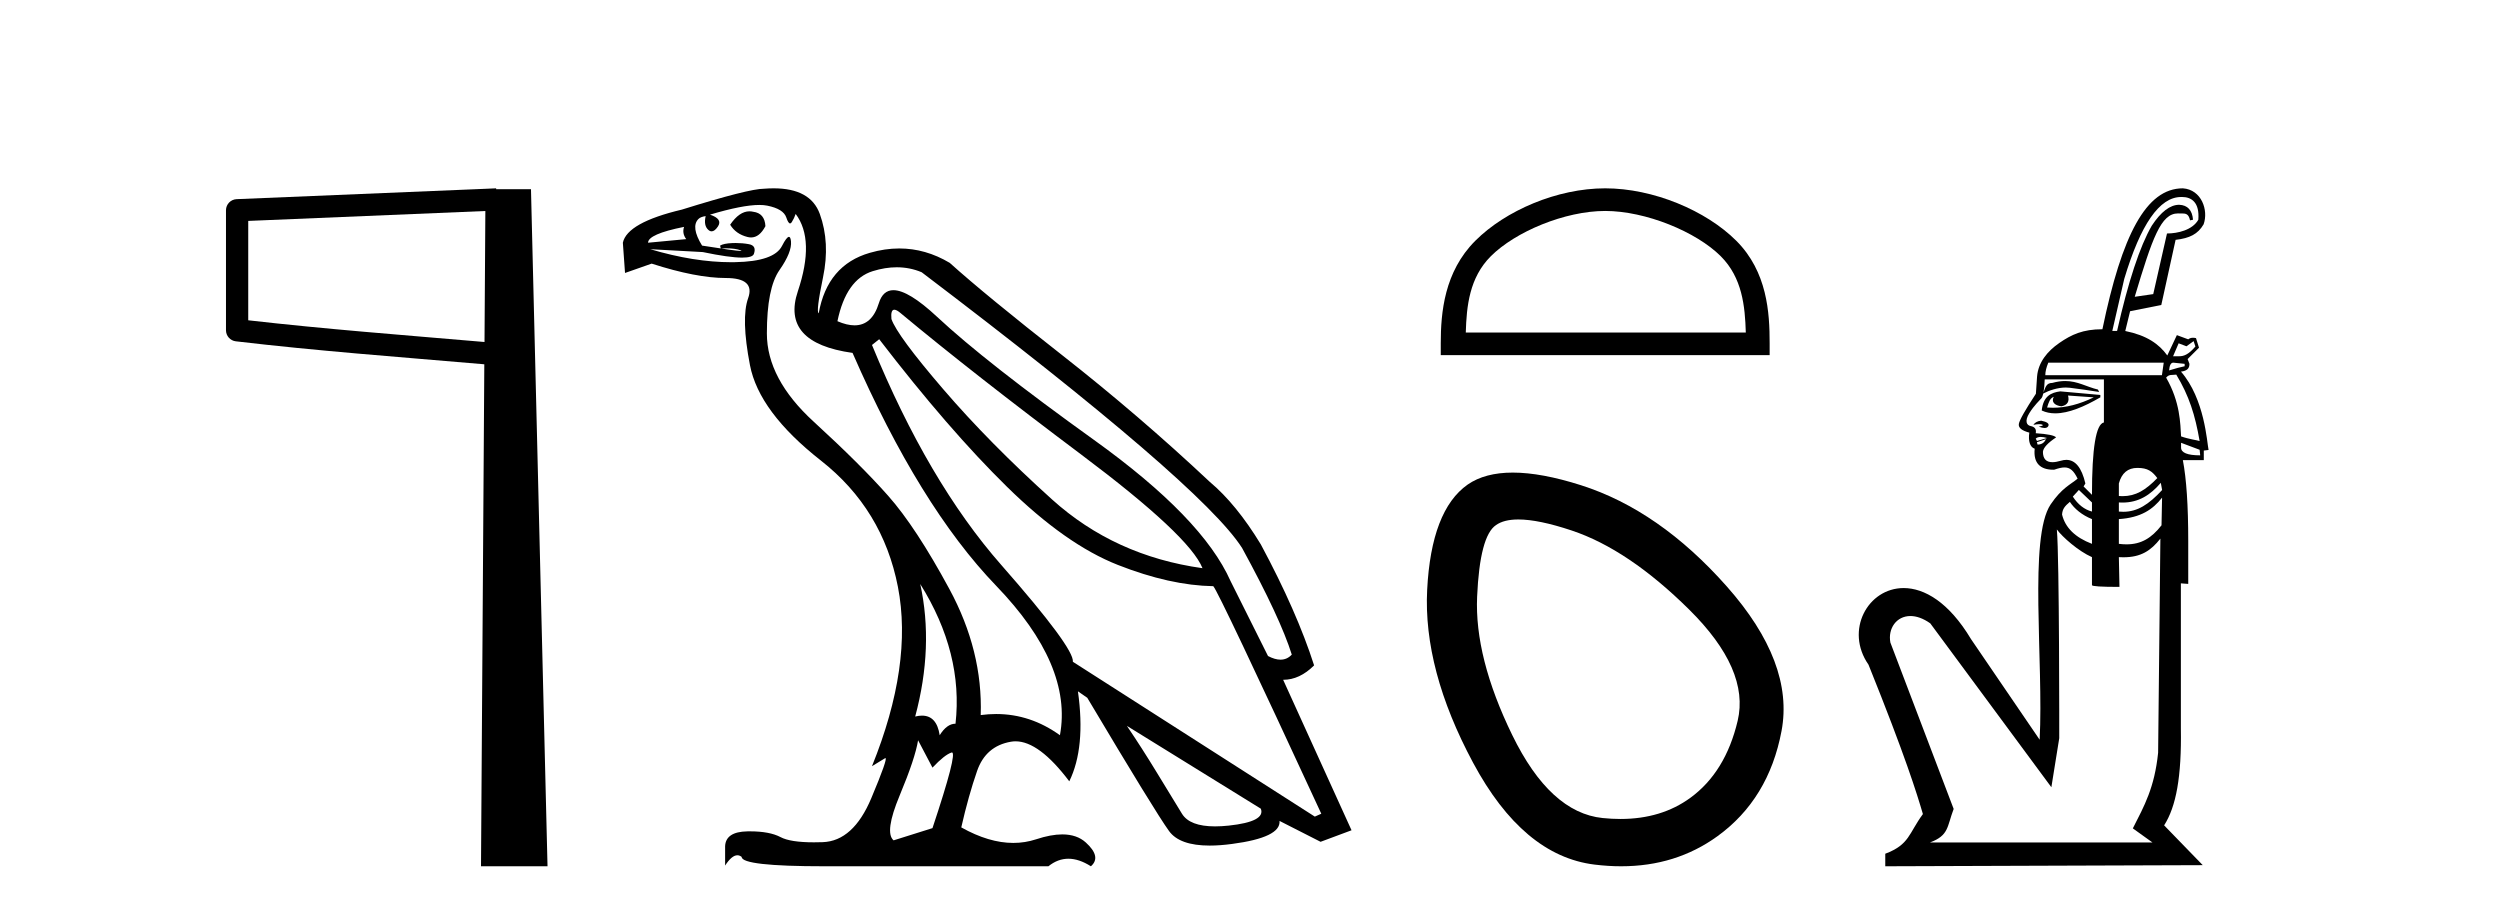
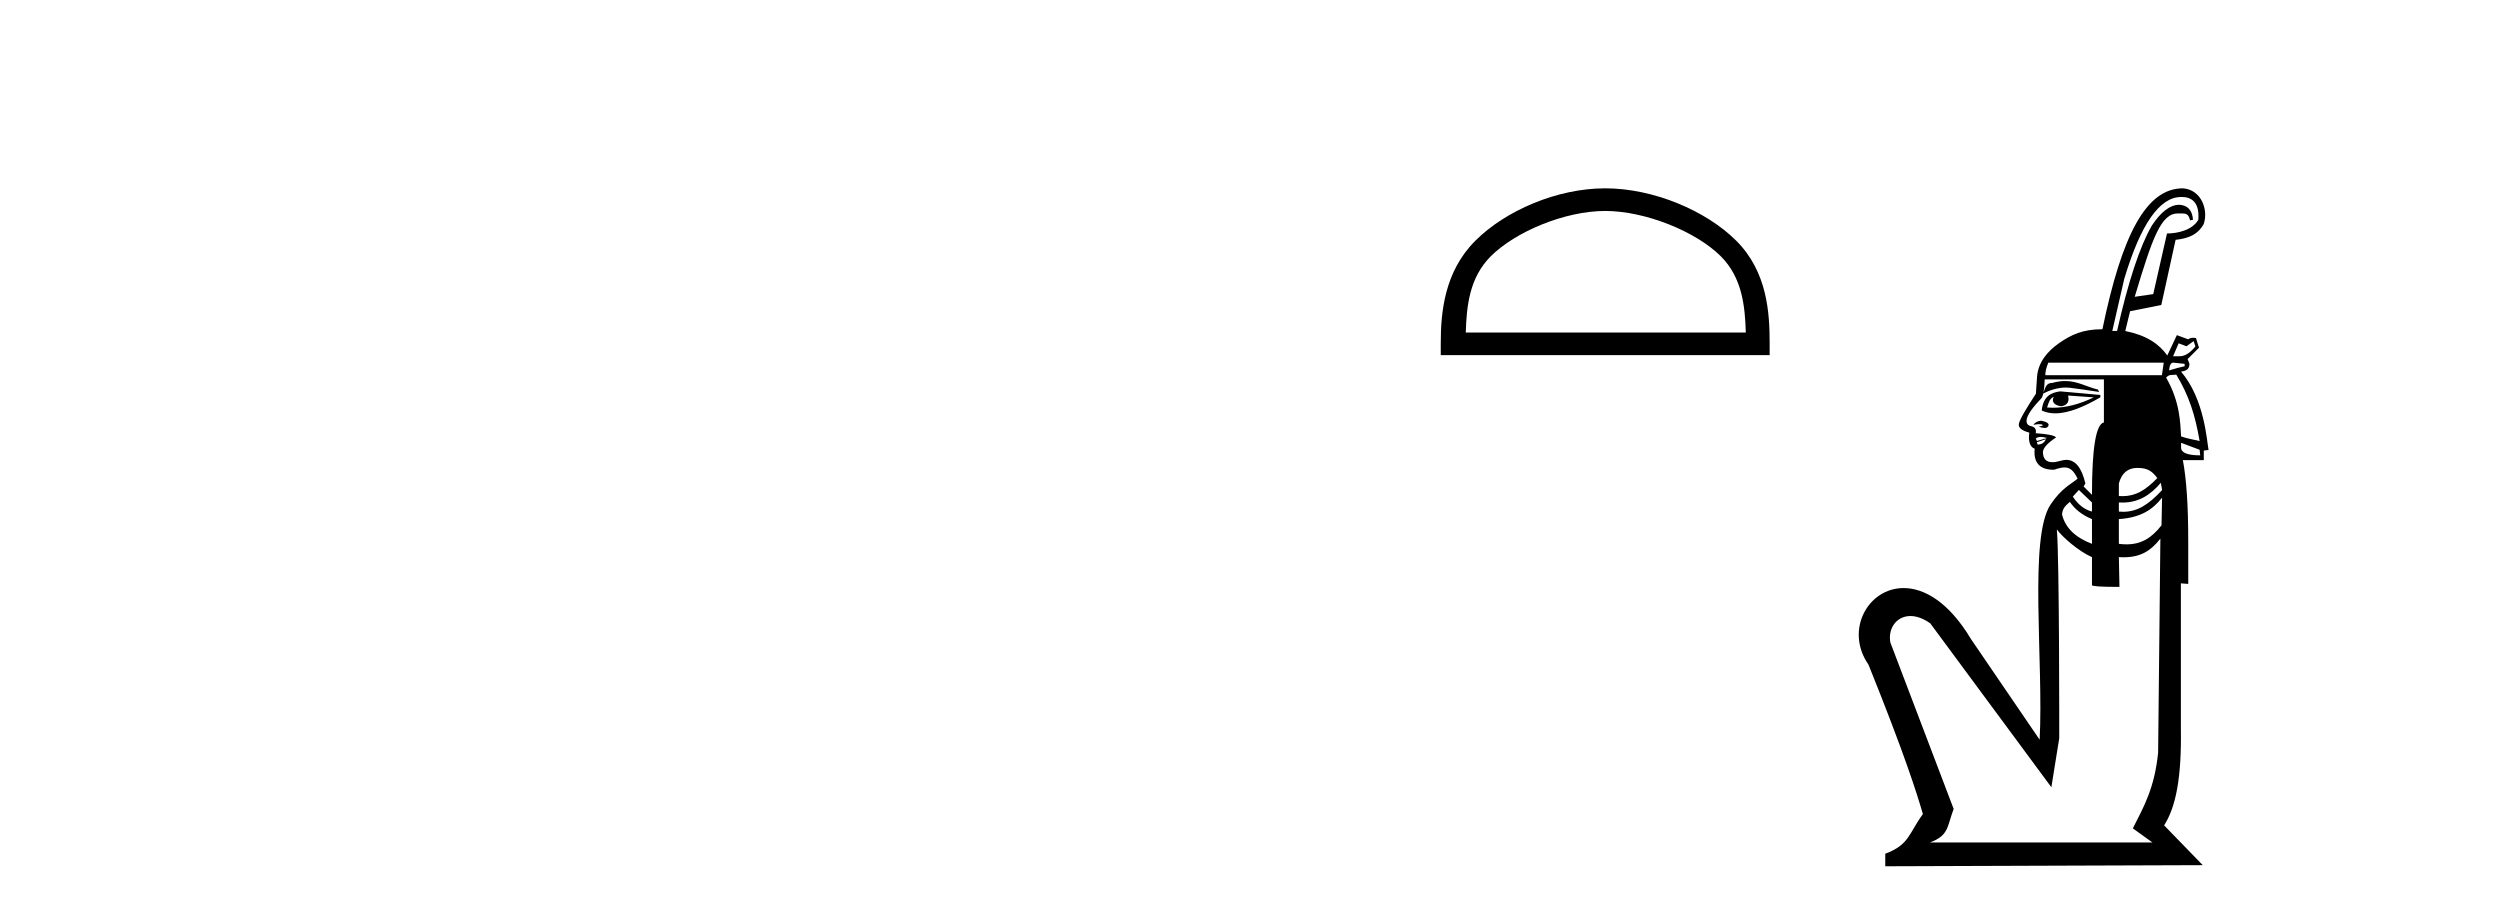
<svg xmlns="http://www.w3.org/2000/svg" width="112.0" height="41.0">
-   <path d="M 21.744 9.453 L 21.706 15.321 L 21.7 15.321 C 17.901 14.995 14.617 14.748 11.121 14.349 L 11.121 9.897 L 21.744 9.453 ZM 22.226 8.437 L 21.728 8.459 L 10.604 8.922 C 10.337 8.932 10.125 9.15 10.124 9.418 L 10.124 14.795 C 10.124 15.048 10.313 15.262 10.565 15.291 C 14.256 15.725 17.663 15.973 21.615 16.313 L 21.697 16.321 L 21.549 38.809 L 24.529 38.809 L 23.788 8.475 L 22.229 8.475 L 22.226 8.437 Z" style="fill:#000000;stroke:none" />
-   <path d="M 33.576 9.467 Q 33.12 9.467 32.711 10.068 Q 32.969 10.487 33.485 10.616 Q 33.569 10.638 33.648 10.638 Q 34.025 10.638 34.291 10.132 Q 34.259 9.551 33.743 9.487 Q 33.658 9.467 33.576 9.467 ZM 30.646 10.164 Q 30.549 10.455 30.743 10.713 L 29.033 10.874 Q 29.033 10.487 30.646 10.164 ZM 40.066 13.875 Q 40.171 13.875 40.356 14.035 Q 43.614 16.745 48.452 20.374 Q 53.291 24.003 53.872 25.455 Q 49.936 24.906 47.13 22.374 Q 44.323 19.842 42.259 17.439 Q 40.194 15.035 39.936 14.293 Q 39.896 13.875 40.066 13.875 ZM 40.175 11.974 Q 40.761 11.974 41.291 12.197 Q 53.839 21.713 55.646 24.551 Q 57.356 27.68 57.872 29.326 Q 57.662 29.553 57.367 29.553 Q 57.118 29.553 56.807 29.39 L 55.13 26.035 Q 53.872 23.197 49.017 19.713 Q 44.162 16.229 41.985 14.197 Q 40.703 13 40.025 13 Q 39.551 13 39.372 13.584 Q 39.068 14.575 38.284 14.575 Q 37.945 14.575 37.517 14.39 Q 37.904 12.519 39.098 12.148 Q 39.658 11.974 40.175 11.974 ZM 41.227 26.164 L 41.227 26.164 Q 43.162 29.261 42.807 32.422 Q 42.42 32.422 42.098 32.938 Q 41.965 32.06 41.305 32.06 Q 41.165 32.06 41.001 32.1 Q 41.84 28.971 41.227 26.164 ZM 34.019 9.182 Q 34.22 9.182 34.372 9.213 Q 35.098 9.358 35.227 9.745 Q 35.315 10.01 35.396 10.01 Q 35.433 10.01 35.469 9.955 Q 35.582 9.777 35.646 9.584 Q 36.517 10.745 35.743 13.051 Q 34.969 15.358 38.194 15.81 Q 41.194 22.68 44.63 26.245 Q 48.065 29.809 47.485 32.938 Q 46.165 31.988 44.629 31.988 Q 44.288 31.988 43.936 32.035 Q 44.033 29.164 42.533 26.39 Q 41.033 23.616 39.791 22.213 Q 38.549 20.809 36.452 18.89 Q 34.356 16.971 34.356 14.939 Q 34.356 12.906 34.92 12.1 Q 35.485 11.293 35.436 10.81 Q 35.416 10.611 35.345 10.611 Q 35.242 10.611 35.033 11.019 Q 34.678 11.713 32.936 11.745 Q 32.849 11.747 32.761 11.747 Q 31.091 11.747 29.13 11.164 L 29.13 11.164 L 31.485 11.293 Q 32.671 11.541 33.245 11.541 Q 33.717 11.541 33.775 11.374 Q 33.904 11.003 33.549 10.939 Q 33.265 10.887 32.961 10.887 Q 32.885 10.887 32.807 10.89 Q 32.42 10.906 32.259 11.003 L 32.291 11.132 Q 32.42 11.125 32.536 11.125 Q 32.94 11.125 33.178 11.213 Q 33.258 11.242 33.18 11.242 Q 32.958 11.242 31.453 11.003 Q 30.936 10.164 31.291 9.81 Q 31.388 9.713 31.614 9.681 L 31.614 9.681 Q 31.517 10.1 31.727 10.293 Q 31.803 10.364 31.881 10.364 Q 32.018 10.364 32.162 10.148 Q 32.388 9.81 31.807 9.616 Q 33.261 9.182 34.019 9.182 ZM 39.388 15.197 Q 42.485 19.229 45.114 21.809 Q 47.743 24.39 50.081 25.309 Q 52.42 26.229 54.356 26.261 Q 54.614 26.551 59.194 36.455 L 58.904 36.584 L 48.065 29.648 Q 48.13 29.035 44.856 25.309 Q 41.581 21.584 39.065 15.455 L 39.388 15.197 ZM 50.485 32.519 L 56.485 36.229 Q 56.71 36.809 55.049 36.987 Q 54.717 37.022 54.434 37.022 Q 53.301 37.022 52.952 36.455 Q 52.517 35.745 51.839 34.632 Q 51.162 33.519 50.485 32.519 ZM 41.13 33.164 L 41.775 34.39 Q 42.323 33.809 42.63 33.713 Q 42.638 33.71 42.645 33.71 Q 42.905 33.71 41.775 37.1 L 40.033 37.648 Q 39.614 37.293 40.307 35.632 Q 41.001 33.971 41.13 33.164 ZM 34.659 8.437 Q 34.452 8.437 34.227 8.455 Q 33.549 8.455 30.549 9.39 Q 28.098 9.971 27.904 10.874 L 28.001 12.229 L 29.194 11.81 Q 31.194 12.455 32.517 12.455 Q 33.84 12.455 33.517 13.358 Q 33.194 14.261 33.598 16.358 Q 34.001 18.455 36.775 20.632 Q 39.549 22.809 40.227 26.293 Q 40.904 29.777 39.065 34.325 L 39.646 33.971 Q 39.658 33.963 39.666 33.963 Q 39.789 33.963 39.033 35.761 Q 38.227 37.68 36.856 37.729 Q 36.65 37.736 36.464 37.736 Q 35.407 37.736 34.969 37.503 Q 34.481 37.244 33.591 37.244 Q 33.539 37.244 33.485 37.245 Q 32.517 37.261 32.485 37.906 L 32.485 38.777 Q 32.784 38.316 33.034 38.316 Q 33.135 38.316 33.227 38.39 Q 33.227 38.809 36.936 38.809 L 46.969 38.809 Q 47.388 38.471 47.864 38.471 Q 48.339 38.471 48.872 38.809 Q 49.356 38.39 48.646 37.745 Q 48.246 37.381 47.59 37.381 Q 47.082 37.381 46.42 37.6 Q 45.925 37.763 45.396 37.763 Q 44.304 37.763 43.065 37.067 Q 43.388 35.648 43.775 34.535 Q 44.162 33.422 45.291 33.229 Q 45.392 33.211 45.496 33.211 Q 46.553 33.211 47.904 35.003 Q 48.646 33.487 48.291 30.971 L 48.291 30.971 L 48.71 31.261 Q 51.743 36.358 52.372 37.229 Q 52.843 37.882 54.195 37.882 Q 54.646 37.882 55.194 37.809 Q 57.388 37.519 57.323 36.777 L 57.323 36.777 L 59.162 37.713 L 60.549 37.196 L 57.485 30.455 Q 58.226 30.455 58.872 29.809 Q 58.097 27.39 56.485 24.39 Q 55.388 22.584 54.194 21.584 Q 51.033 18.616 47.598 15.922 Q 44.162 13.229 42.549 11.777 Q 41.466 11.131 40.288 11.131 Q 39.643 11.131 38.969 11.326 Q 37.065 11.874 36.678 14.035 Q 36.549 13.971 36.872 12.422 Q 37.194 10.874 36.727 9.584 Q 36.311 8.437 34.659 8.437 Z" style="fill:#000000;stroke:none" />
  <path d="M 71.913 9.451 C 73.725 9.451 75.993 10.382 77.091 11.48 C 78.051 12.44 78.177 13.713 78.212 14.896 L 65.667 14.896 C 65.702 13.713 65.828 12.44 66.788 11.48 C 67.886 10.382 70.101 9.451 71.913 9.451 ZM 71.913 8.437 C 69.763 8.437 67.45 9.43 66.094 10.786 C 64.703 12.176 64.546 14.007 64.546 15.377 L 64.546 15.911 L 79.28 15.911 L 79.28 15.377 C 79.28 14.007 79.176 12.176 77.785 10.786 C 76.429 9.43 74.063 8.437 71.913 8.437 Z" style="fill:#000000;stroke:none" />
-   <path d="M 68.021 23.272 Q 68.927 23.272 70.408 23.765 Q 72.948 24.612 75.67 27.304 Q 78.392 29.995 77.847 32.293 Q 77.303 34.591 75.731 35.74 Q 74.432 36.69 72.596 36.69 Q 72.21 36.69 71.799 36.648 Q 69.441 36.406 67.747 32.928 Q 66.054 29.451 66.175 26.729 Q 66.296 24.007 67.021 23.524 Q 67.374 23.272 68.021 23.272 ZM 67.773 21.172 Q 66.527 21.172 65.751 21.709 Q 64.118 22.858 63.937 26.427 Q 63.756 29.995 65.993 34.168 Q 68.231 38.341 71.436 38.734 Q 72.049 38.809 72.629 38.809 Q 75.081 38.809 76.94 37.464 Q 79.238 35.801 79.813 32.747 Q 80.387 29.692 77.363 26.275 Q 74.339 22.858 70.832 21.739 Q 69.054 21.172 67.773 21.172 Z" style="fill:#000000;stroke:none" />
  <path d="M 97.757 8.825 C 98.184 8.825 98.548 9.074 98.485 9.844 C 98.225 10.305 97.564 10.46 97.081 10.46 L 96.465 13.176 L 95.636 13.296 C 96.429 10.65 96.809 9.561 97.575 9.561 C 97.593 9.561 97.612 9.562 97.631 9.563 C 97.671 9.563 97.708 9.562 97.743 9.562 C 97.93 9.562 98.053 9.585 98.113 9.871 L 98.247 9.844 C 98.212 9.415 98.006 9.192 97.631 9.174 C 97.22 9.174 96.81 9.487 96.399 10.112 C 95.863 11.041 95.345 12.612 94.845 14.827 L 94.631 14.827 L 95.166 12.496 C 95.899 10.049 96.747 8.826 97.712 8.826 C 97.727 8.825 97.742 8.825 97.757 8.825 ZM 98.274 15.282 L 98.354 15.524 C 98.033 15.899 97.824 15.96 97.628 15.96 L 97.354 15.96 L 97.603 15.38 L 97.953 15.514 L 98.274 15.282 ZM 97.363 16.247 L 97.872 16.3 L 97.872 16.408 C 97.694 16.443 97.461 16.506 97.176 16.595 C 97.194 16.363 97.256 16.247 97.363 16.247 ZM 96.935 16.247 L 96.854 16.809 L 91.63 16.809 C 91.63 16.649 91.675 16.461 91.764 16.247 ZM 92.648 17.72 L 93.8 17.801 C 93.163 18.111 92.554 18.267 91.971 18.267 C 91.883 18.267 91.797 18.263 91.71 18.256 C 91.782 18.024 91.831 17.847 92.01 17.776 L 92.01 17.776 C 91.885 18.008 92.05 18.167 92.353 18.203 C 92.621 18.149 92.72 17.988 92.648 17.72 ZM 92.3 17.533 C 91.889 17.586 91.537 17.746 91.469 18.39 C 91.654 18.478 91.858 18.518 92.076 18.518 C 92.672 18.518 93.375 18.22 94.095 17.801 L 94.095 17.694 L 92.3 17.533 ZM 91.442 18.846 C 91.282 18.863 91.166 18.926 91.094 19.033 C 91.196 19.013 91.282 19.003 91.352 19.003 C 91.405 19.003 91.448 19.008 91.483 19.02 C 91.563 19.047 91.514 19.078 91.335 19.113 C 91.441 19.154 91.528 19.174 91.597 19.174 C 91.679 19.174 91.735 19.145 91.764 19.087 C 91.818 18.98 91.71 18.899 91.442 18.846 ZM 91.425 19.575 C 91.504 19.575 91.599 19.591 91.71 19.623 L 91.255 19.756 L 91.201 19.649 C 91.251 19.6 91.325 19.575 91.425 19.575 ZM 97.497 16.783 C 98.069 17.726 98.344 18.596 98.543 19.759 C 98.444 19.721 98.057 19.675 97.712 19.55 C 97.677 18.992 97.68 18.022 97.042 16.917 C 97.185 16.756 97.286 16.812 97.497 16.783 ZM 91.657 19.676 C 91.585 19.837 91.46 19.917 91.282 19.917 L 91.255 19.81 L 91.657 19.676 ZM 97.712 19.837 L 98.544 20.15 L 98.569 20.399 C 97.997 20.399 97.712 20.283 97.712 20.051 L 97.712 19.837 ZM 94.255 16.997 L 94.255 18.926 C 93.898 18.997 93.72 20.078 93.72 22.168 L 93.345 21.793 L 93.425 21.659 C 93.26 20.954 92.976 20.602 92.572 20.602 C 92.494 20.602 92.413 20.615 92.327 20.641 C 92.18 20.684 92.054 20.706 91.948 20.706 C 91.665 20.706 91.523 20.55 91.523 20.239 C 91.541 20.06 91.737 19.846 92.112 19.596 C 92.041 19.506 91.737 19.444 91.201 19.408 C 91.237 19.23 91.161 19.122 90.974 19.087 C 90.786 19.051 90.699 18.859 90.913 18.511 C 91.127 18.162 91.375 17.939 91.456 17.841 C 91.489 17.801 91.516 17.73 91.539 17.629 C 91.8 17.492 92.178 17.361 92.549 17.361 C 92.609 17.361 92.669 17.365 92.728 17.372 C 93.157 17.426 93.595 17.488 94.041 17.56 L 93.988 17.452 C 93.468 17.329 93.084 17.07 92.52 17.07 C 92.347 17.07 92.157 17.095 91.941 17.155 C 91.689 17.155 91.642 17.325 91.548 17.582 C 91.575 17.439 91.594 17.244 91.603 16.997 ZM 95.756 20.962 C 96.22 20.962 96.416 21.114 96.648 21.418 C 96.124 21.958 95.683 22.228 95.091 22.228 C 95.037 22.228 94.982 22.226 94.925 22.221 L 94.925 21.659 C 95.05 21.194 95.327 20.962 95.756 20.962 ZM 93.133 21.95 L 93.72 22.51 L 93.72 22.918 C 93.38 22.828 93.095 22.605 92.862 22.248 L 93.133 21.95 ZM 96.804 21.63 L 96.863 21.953 C 96.262 22.603 95.757 22.928 95.121 22.928 C 95.057 22.928 94.992 22.924 94.925 22.918 L 94.925 22.51 C 94.98 22.513 95.034 22.515 95.087 22.515 C 95.807 22.515 96.338 22.179 96.804 21.63 ZM 92.73 22.483 C 92.926 22.786 93.273 23.078 93.72 23.256 L 93.72 24.364 C 92.97 24.079 92.523 23.641 92.38 23.052 C 92.398 22.802 92.498 22.679 92.73 22.483 ZM 96.861 22.294 L 96.836 23.534 C 96.39 24.103 95.932 24.387 95.266 24.387 C 95.158 24.387 95.045 24.379 94.925 24.364 L 94.925 23.256 C 95.909 23.191 96.444 22.828 96.861 22.294 ZM 92.147 23.72 C 92.397 24.06 93.112 24.692 93.72 24.96 L 93.72 26.213 C 93.72 26.267 94.13 26.293 94.952 26.293 L 94.925 24.96 L 94.925 24.96 C 94.996 24.964 95.064 24.966 95.13 24.966 C 95.911 24.966 96.357 24.674 96.785 24.13 L 96.785 24.13 L 96.684 33.722 C 96.522 35.291 96.069 36.093 95.551 37.111 L 96.431 37.743 L 86.463 37.742 C 87.315 37.426 87.22 37.043 87.524 36.24 L 84.689 28.786 C 84.571 28.16 84.959 27.598 85.587 27.598 C 85.848 27.598 86.152 27.696 86.477 27.927 L 91.901 35.268 L 92.254 33.072 C 92.254 33.072 92.263 24.999 92.147 23.72 ZM 97.792 8.437 C 96.147 8.438 95.063 10.517 94.188 14.75 C 93.313 14.75 92.804 14.988 92.26 15.363 C 91.715 15.738 91.315 16.238 91.261 16.863 L 91.208 17.64 C 90.726 18.372 90.471 18.823 90.444 18.993 C 90.417 19.163 90.574 19.292 90.913 19.381 C 90.859 19.756 90.94 20.03 91.154 20.102 C 91.085 20.76 91.421 21.043 91.98 21.043 C 91.997 21.043 92.014 21.043 92.032 21.042 C 92.213 20.979 92.362 20.941 92.489 20.941 C 92.733 20.941 92.901 21.08 93.077 21.444 C 92.755 21.712 92.366 21.862 91.869 22.598 C 90.875 24.073 91.559 29.645 91.376 33.14 L 88.302 28.633 C 87.305 26.967 86.202 26.345 85.283 26.345 C 83.679 26.345 82.638 28.24 83.709 29.778 C 85.37 33.903 85.878 35.559 86.146 36.47 C 85.503 37.345 85.55 37.836 84.46 38.247 L 84.46 38.809 L 98.683 38.759 L 96.953 36.976 C 97.489 36.137 97.739 34.804 97.703 32.625 L 97.703 26.134 L 98.033 26.159 L 98.033 24.231 C 98.033 22.659 97.953 21.453 97.792 20.614 L 98.73 20.614 L 98.73 20.185 L 98.944 20.158 C 98.872 19.819 98.771 17.868 97.708 16.649 C 97.994 16.613 98.087 16.497 98.087 16.3 L 98.006 16.086 L 98.515 15.577 L 98.381 15.148 C 98.334 15.137 98.289 15.131 98.247 15.131 C 98.164 15.131 98.093 15.154 98.033 15.202 L 97.524 15.014 L 97.095 15.925 C 96.72 15.407 96.176 15.025 95.212 14.829 L 95.428 13.943 L 96.826 13.664 L 97.467 10.745 C 98.096 10.673 98.464 10.491 98.722 10.049 C 98.948 9.418 98.63 8.495 97.792 8.437 Z" style="fill:#000000;stroke:none" />
</svg>